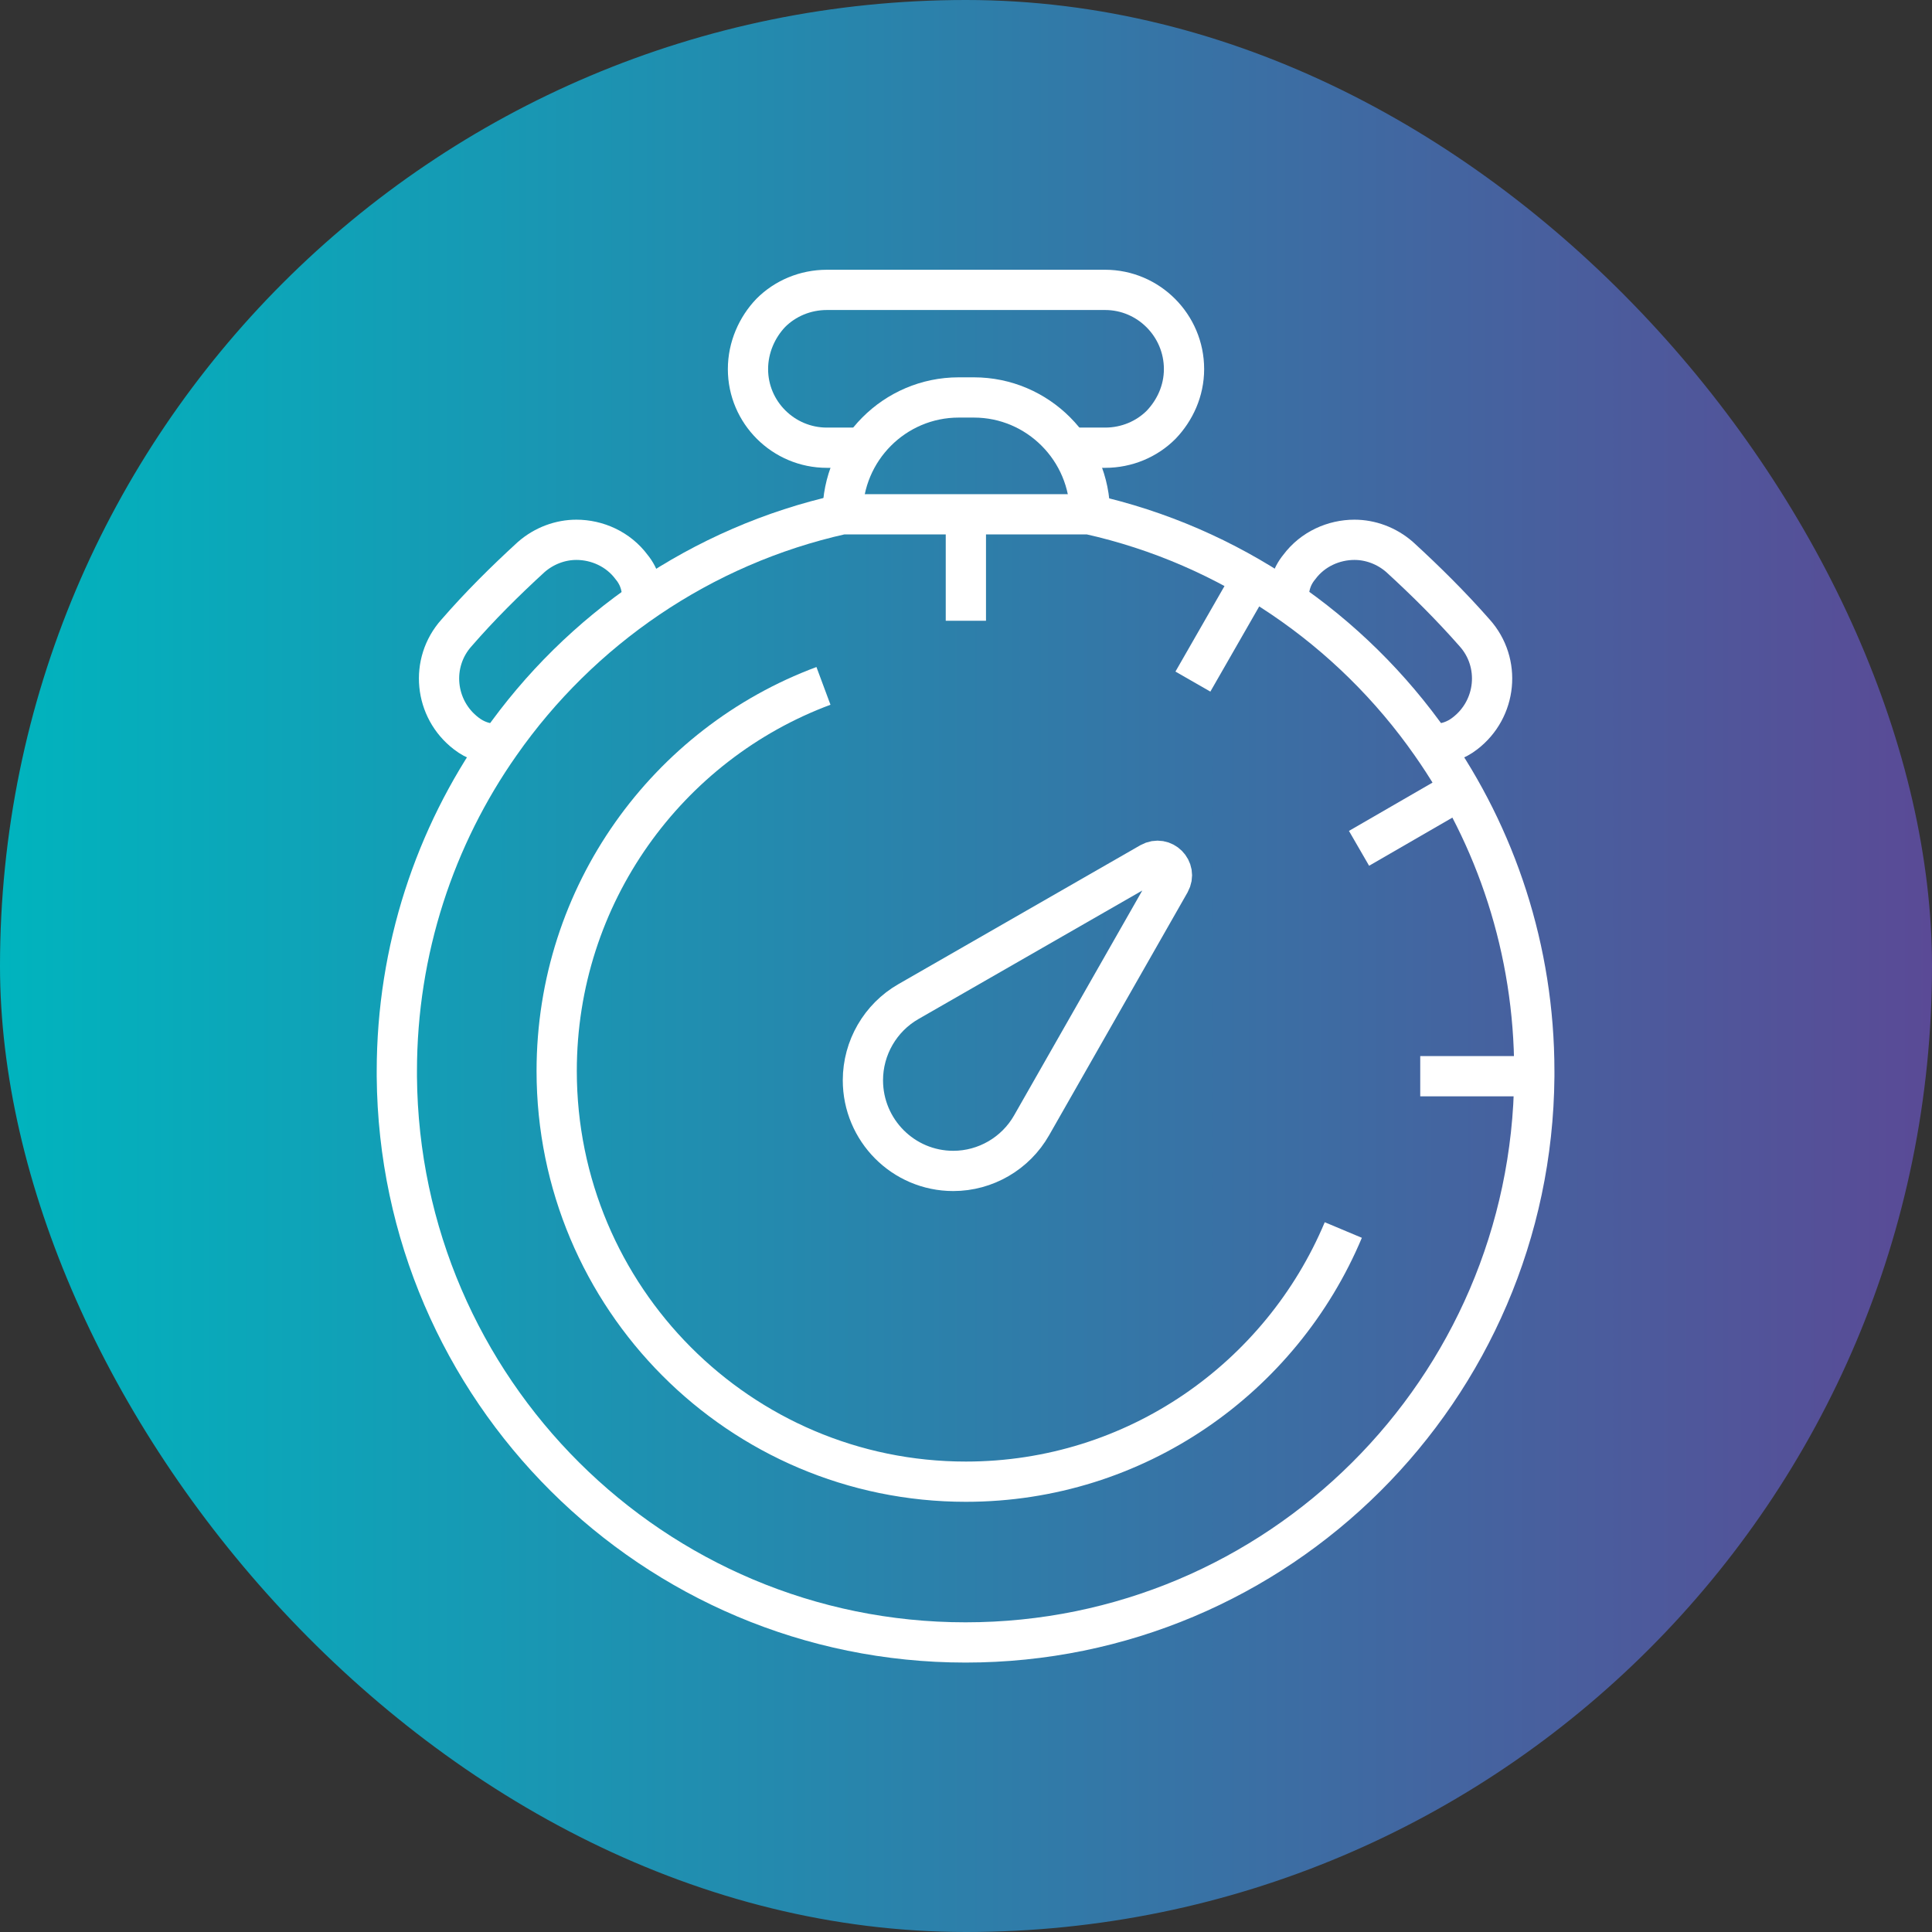
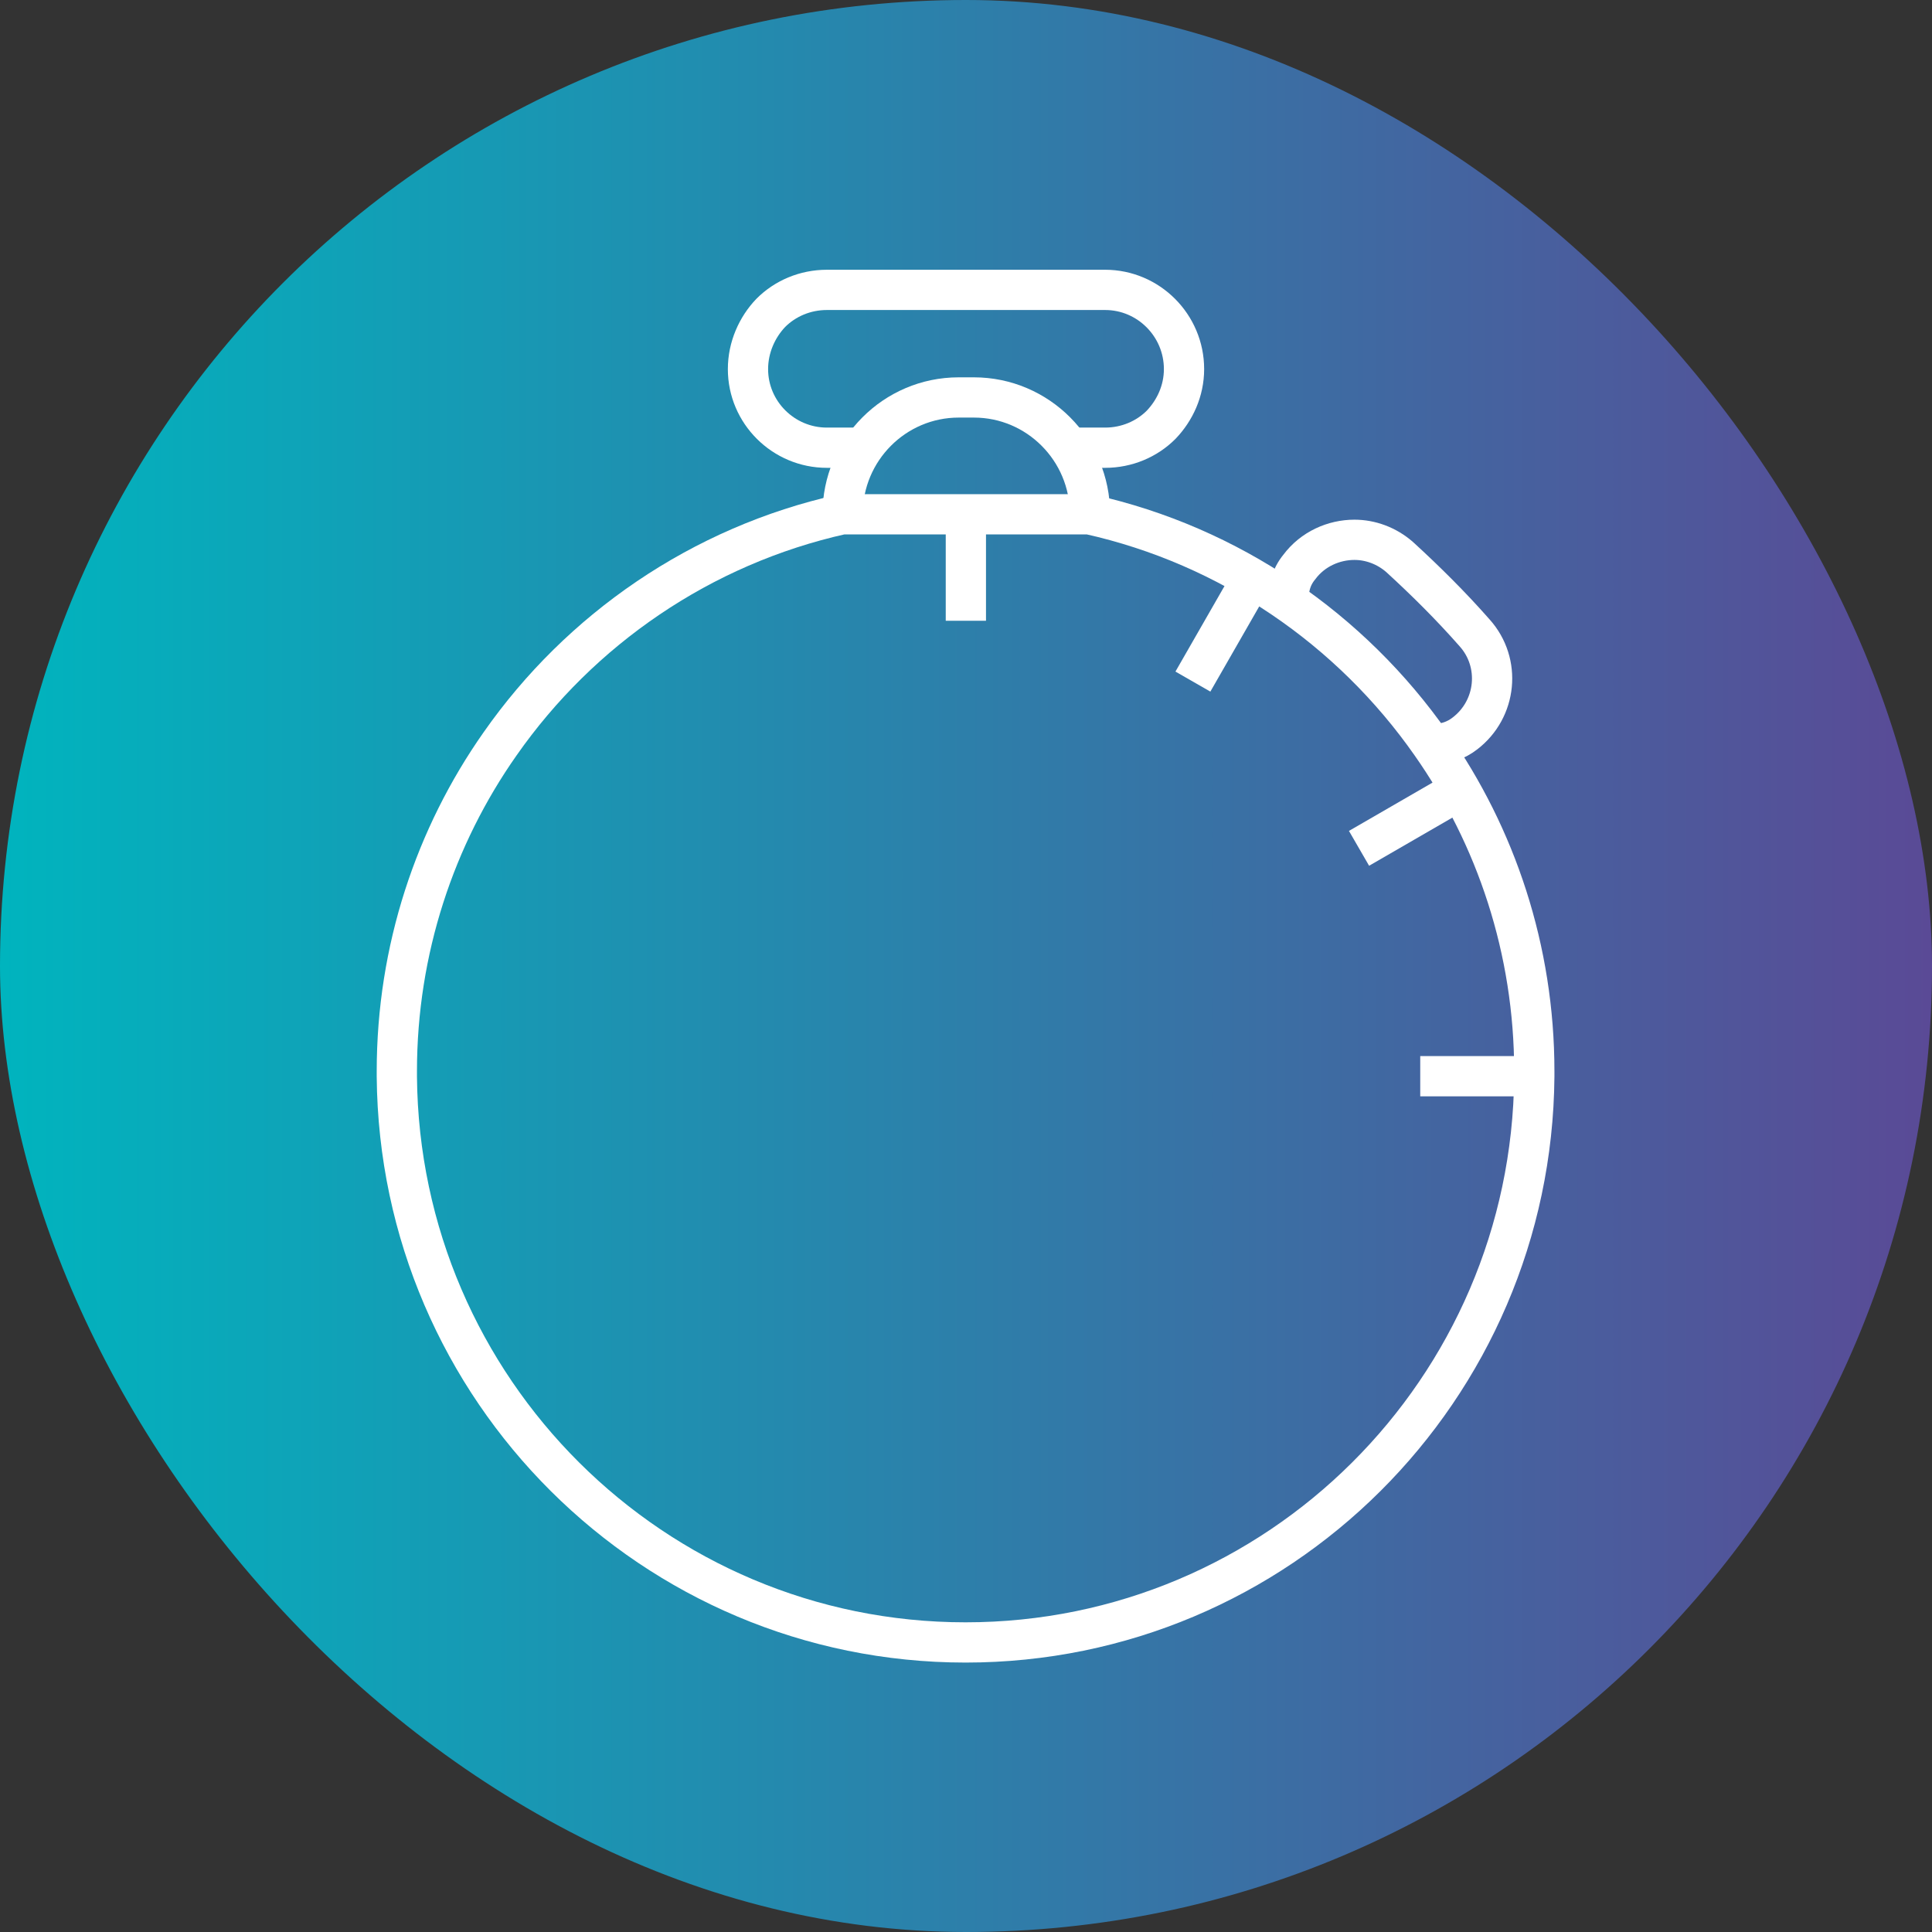
<svg xmlns="http://www.w3.org/2000/svg" width="72" height="72" viewBox="0 0 72 72" fill="none">
  <rect x="0" y="0" width="72" height="72" fill="#333333" stroke="none" />
  <rect width="72" height="72" rx="36" fill="url(#paint0_linear_7656_814)" />
  <g clip-path="url(#clip0_7656_814)">
    <path d="M52.928 40.107H57.201" stroke="white" stroke-width="1.5" stroke-miterlimit="10" />
    <path d="M35.995 23.134V19.166" stroke="white" stroke-width="1.5" stroke-miterlimit="10" />
    <path d="M44.456 25.401L46.597 21.668" stroke="white" stroke-width="1.5" stroke-miterlimit="10" />
    <path d="M50.647 31.615L54.366 29.465" stroke="white" stroke-width="1.5" stroke-miterlimit="10" />
    <path d="M48.036 22.406C47.994 21.968 48.111 21.508 48.42 21.133C48.921 20.459 49.709 20.117 50.477 20.117C51.063 20.117 51.67 20.331 52.16 20.759C53.141 21.657 54.078 22.588 54.952 23.582C55.954 24.695 55.783 26.427 54.59 27.336C54.26 27.593 53.876 27.721 53.482 27.721H53.364" stroke="white" stroke-width="1.5" stroke-miterlimit="10" />
-     <path d="M23.921 22.406C23.964 21.968 23.847 21.508 23.538 21.133C23.037 20.459 22.248 20.117 21.481 20.117C20.895 20.117 20.287 20.331 19.797 20.759C18.817 21.657 17.879 22.588 17.016 23.582C16.014 24.695 16.185 26.427 17.378 27.336C17.709 27.593 18.092 27.721 18.486 27.721H18.604" stroke="white" stroke-width="1.5" stroke-miterlimit="10" />
    <path d="M40.62 19.155C40.62 16.759 38.68 14.812 36.293 14.812H35.728C33.341 14.812 31.402 16.759 31.402 19.155" stroke="white" stroke-width="1.5" stroke-miterlimit="10" />
    <path d="M32.169 16.685H30.816C29.196 16.685 27.875 15.37 27.875 13.755C27.875 12.942 28.215 12.193 28.727 11.658C29.26 11.124 30.006 10.803 30.816 10.803H41.184C42.804 10.803 44.125 12.129 44.125 13.755C44.125 14.567 43.784 15.295 43.273 15.829C42.74 16.364 41.994 16.685 41.184 16.685H39.863" stroke="white" stroke-width="1.5" stroke-miterlimit="10" />
    <path d="M35.995 19.166H31.381C26.138 20.332 21.619 23.455 18.636 27.722C16.216 31.166 14.789 35.391 14.789 39.925V40.118C14.884 51.786 24.347 61.209 35.984 61.209C47.631 61.209 57.084 51.786 57.179 40.118V39.925C57.179 35.391 55.752 31.166 53.333 27.722C50.349 23.455 45.831 20.332 40.588 19.166H35.963H35.995Z" stroke="white" stroke-width="1.5" stroke-miterlimit="10" />
-     <path d="M50.061 45.839C47.749 51.347 42.325 55.218 35.995 55.218C27.576 55.218 20.746 48.363 20.746 39.913C20.746 33.336 24.88 27.721 30.688 25.561" stroke="white" stroke-width="1.5" stroke-miterlimit="10" />
-     <path d="M35.526 43.637C33.661 43.637 32.158 42.118 32.158 40.258C32.158 39.049 32.808 37.926 33.853 37.327L42.868 32.151C43.347 31.883 43.87 32.407 43.603 32.889L38.445 41.937C37.849 42.985 36.73 43.637 35.526 43.637Z" stroke="white" stroke-width="1.5" stroke-miterlimit="10" />
  </g>
  <defs>
    <linearGradient id="paint0_linear_7656_814" x1="0" y1="36" x2="72" y2="36" gradientUnits="userSpaceOnUse">
      <stop stop-color="#00B4BE" />
      <stop offset="1" stop-color="#5A4A96" />
    </linearGradient>
    <clipPath id="clip0_7656_814">
      <rect width="44" height="52" fill="white" transform="translate(14 10)" />
    </clipPath>
  </defs>
</svg>